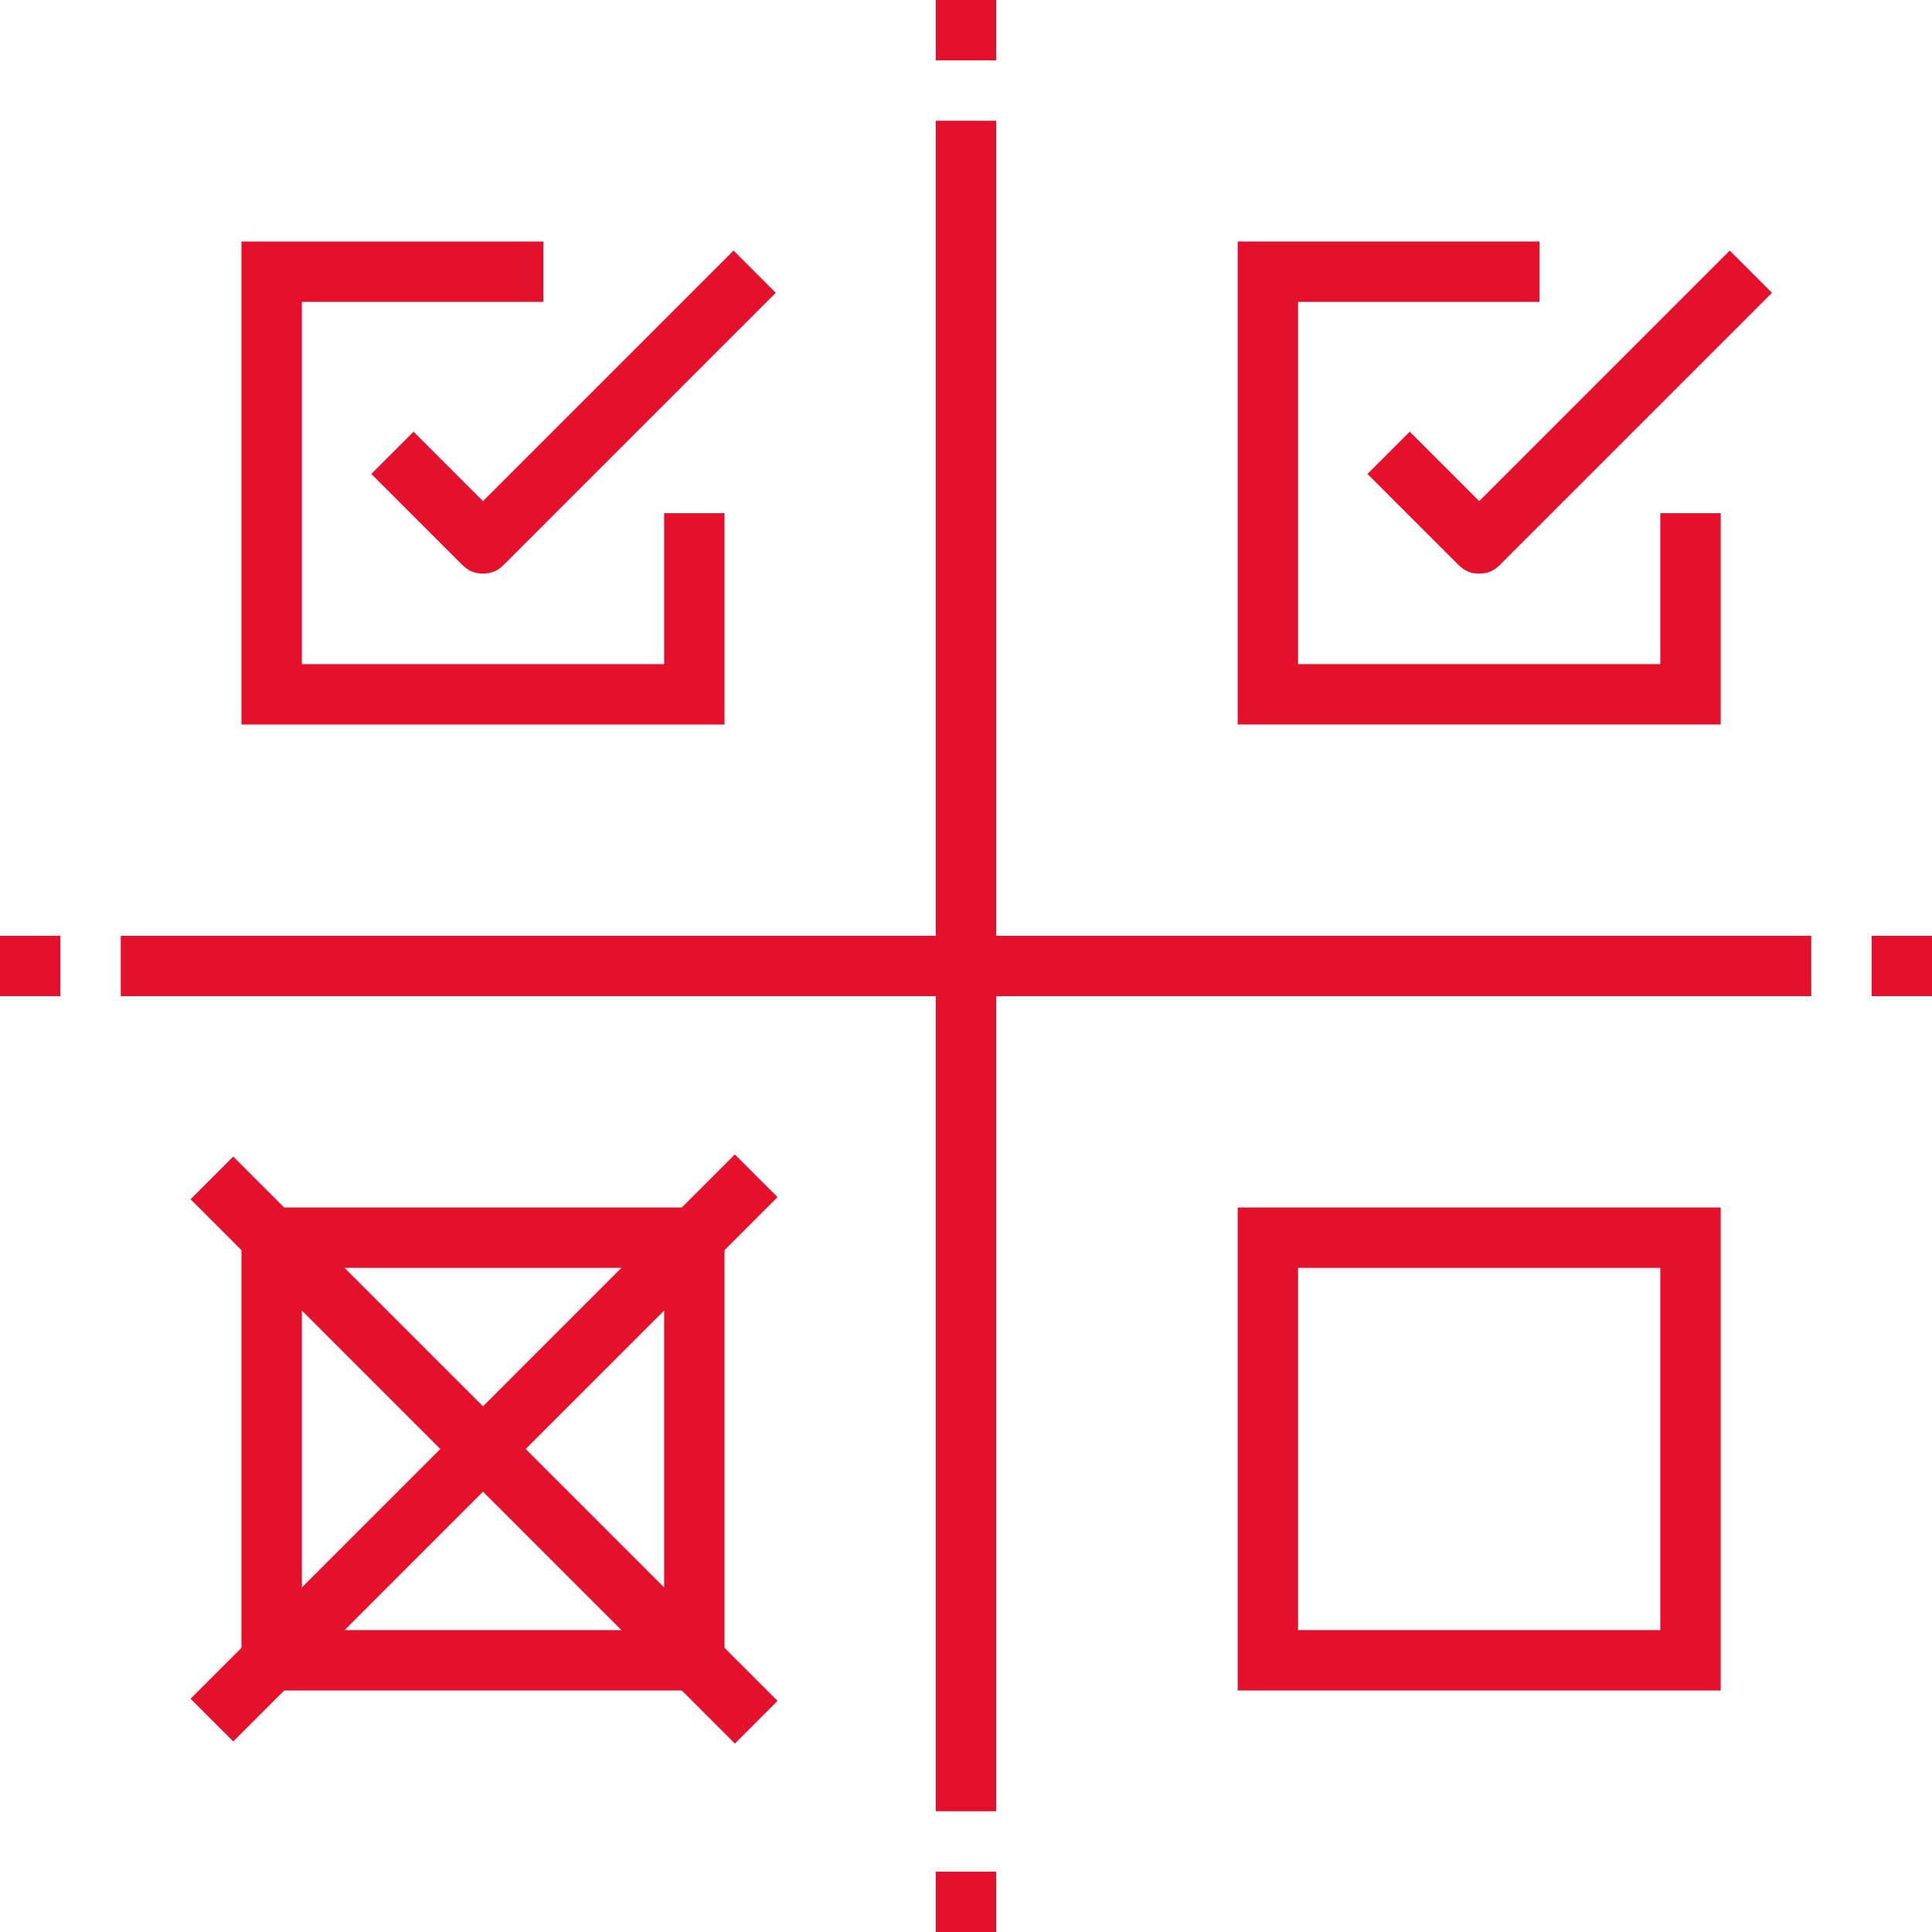
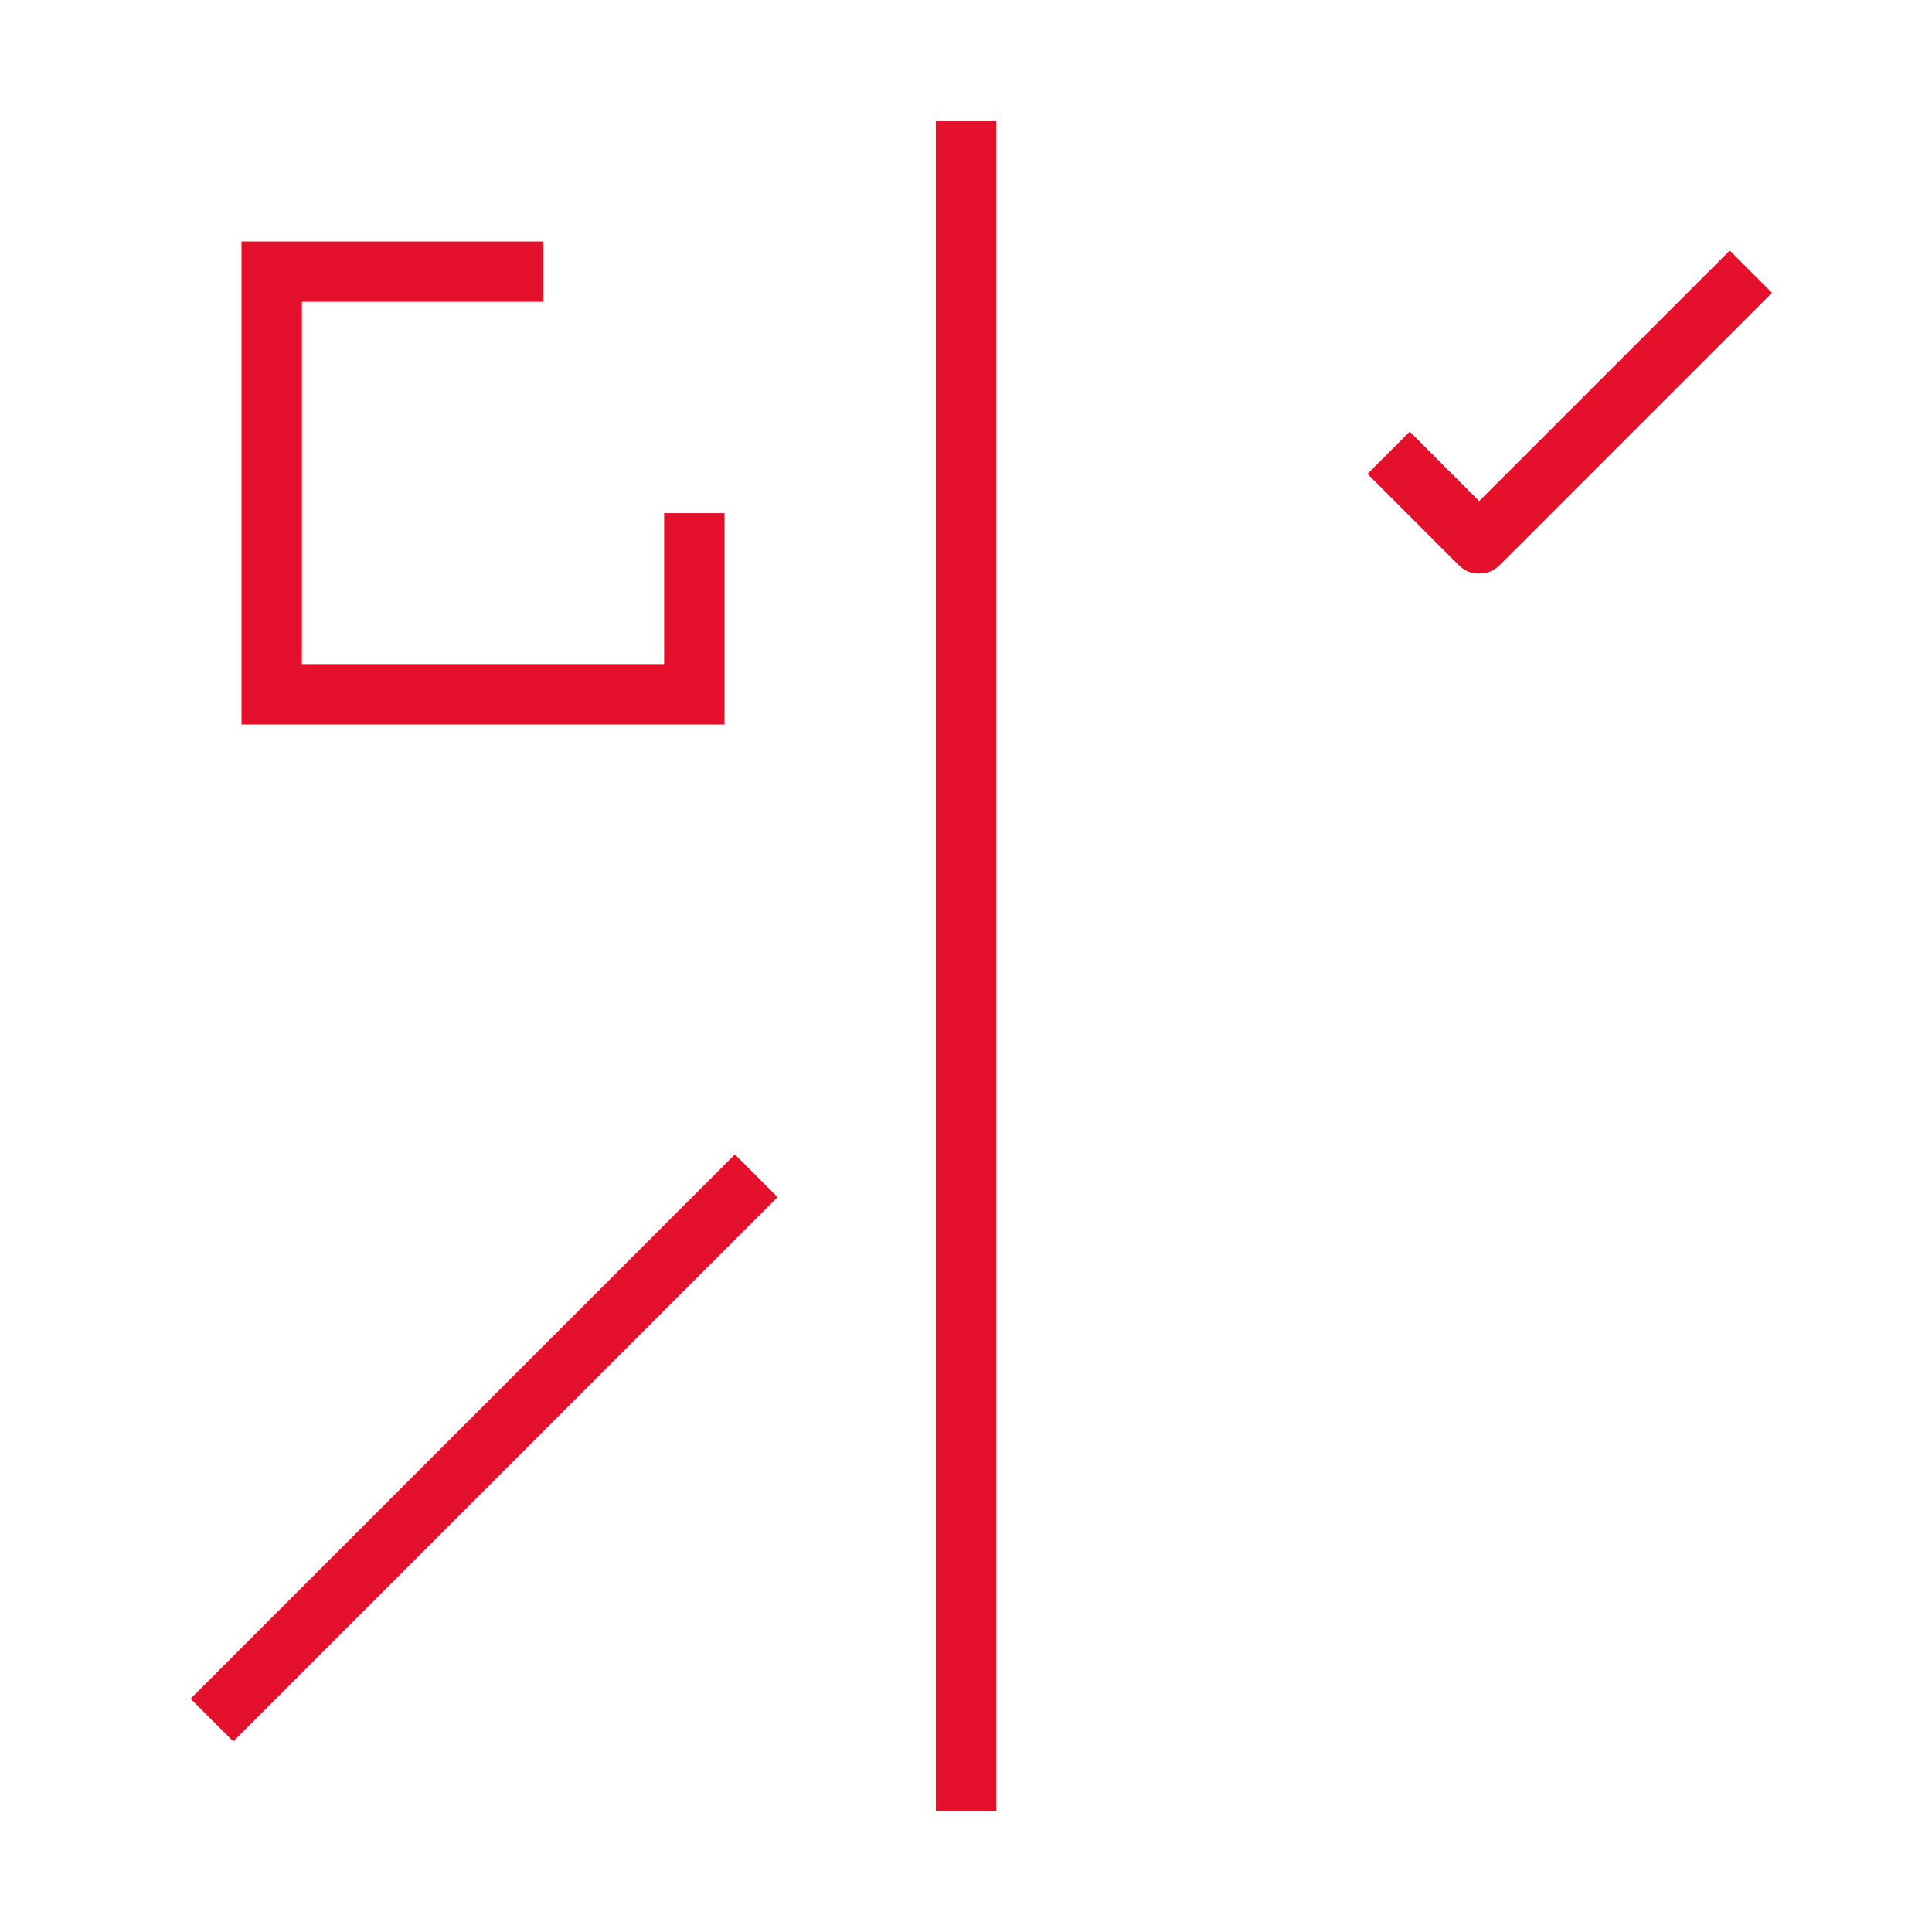
<svg xmlns="http://www.w3.org/2000/svg" version="1.1" id="Layer_1" x="0" y="0" viewBox="0 0 64 64" xml:space="preserve">
  <style>.st0{fill:#e4102c}</style>
  <path class="st0" d="M31 4h2v56h-2z" />
-   <path class="st0" d="M4 31h56v2H4zM16 19c-.3 0-.5-.1-.7-.3l-3-3 1.4-1.4 2.3 2.3 8.3-8.3 1.4 1.4-9 9c-.2.2-.4.3-.7.3z" />
  <path class="st0" d="M24 24H8V8h10v2h-8v12h12v-5h2zM49 19c-.3 0-.5-.1-.7-.3l-3-3 1.4-1.4 2.3 2.3 8.3-8.3 1.4 1.4-9 9c-.2.2-.4.3-.7.3z" />
-   <path class="st0" d="M57 24H41V8h10v2h-8v12h12v-5h2zM24 56H8V40h16v16zm-14-2h12V42H10v12zM57 56H41V40h16v16zm-14-2h12V42H43v12z" />
  <path transform="rotate(-45.001 16 48)" class="st0" d="M3.3 47h25.5v2H3.3z" />
-   <path transform="rotate(-45.001 16 48)" class="st0" d="M15 35.3h2v25.5h-2z" />
-   <path class="st0" d="M62 31h2v2h-2zM0 31h2v2H0zM31 0h2v2h-2zM31 62h2v2h-2z" />
</svg>